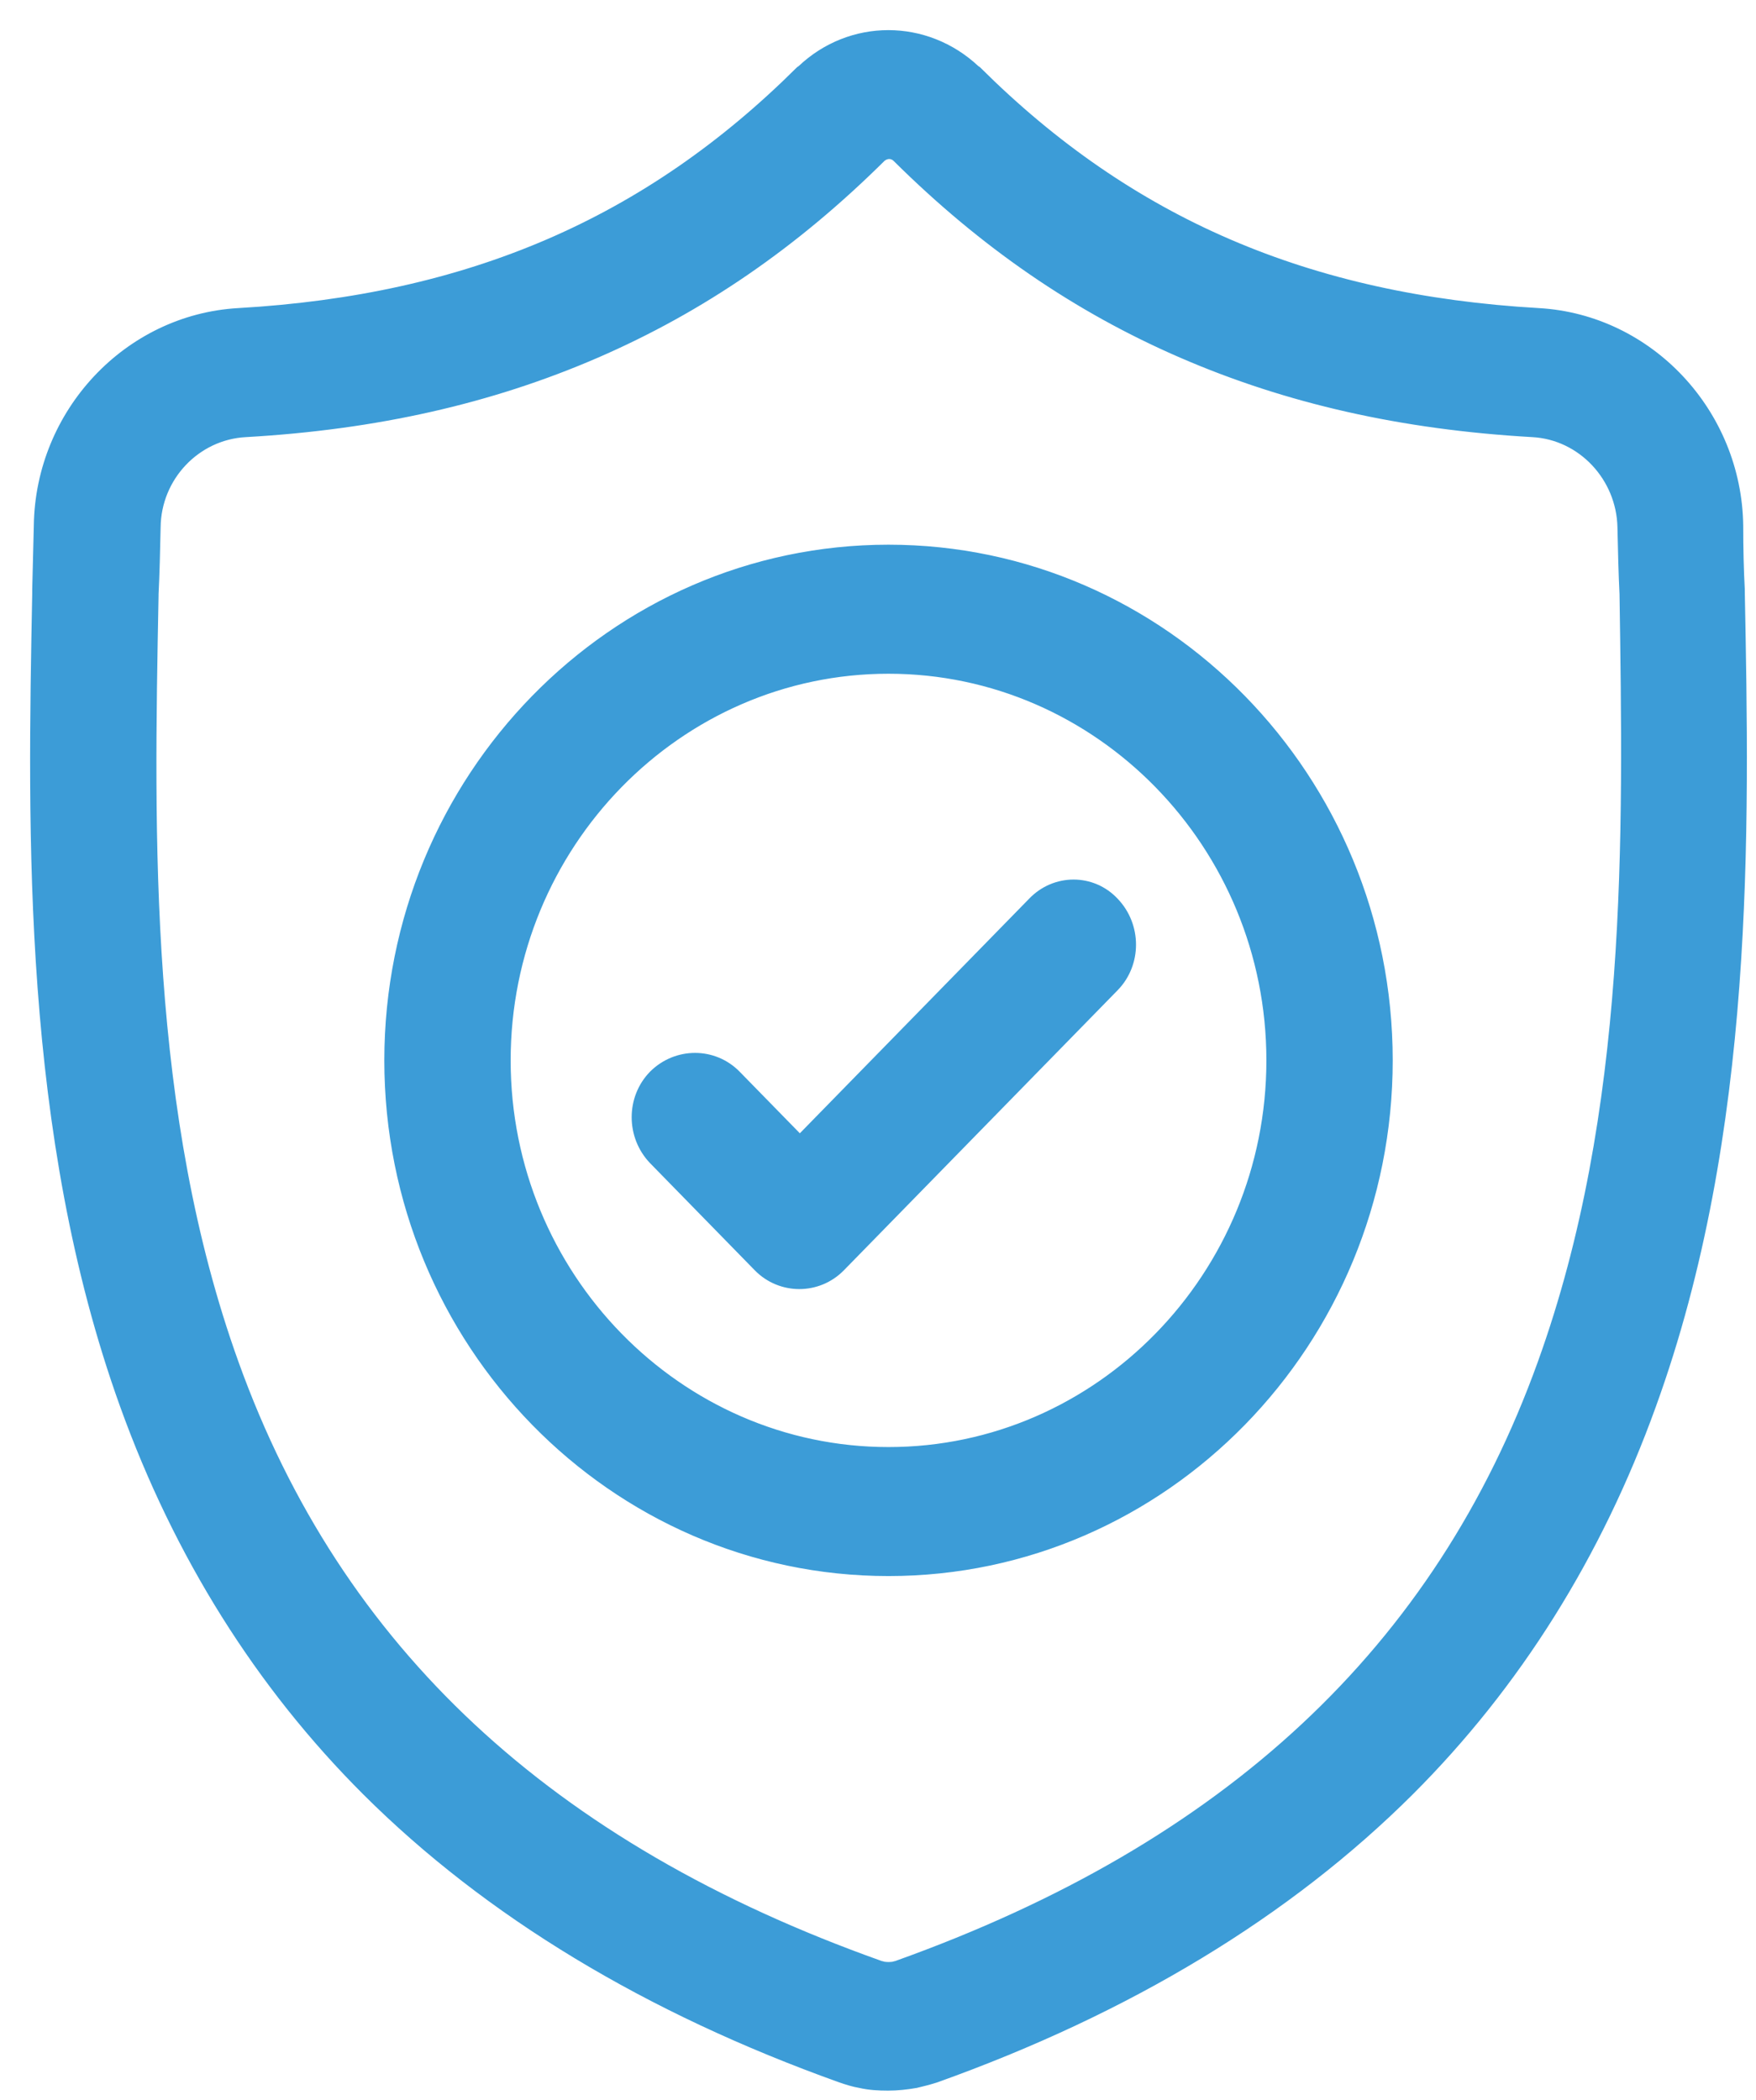
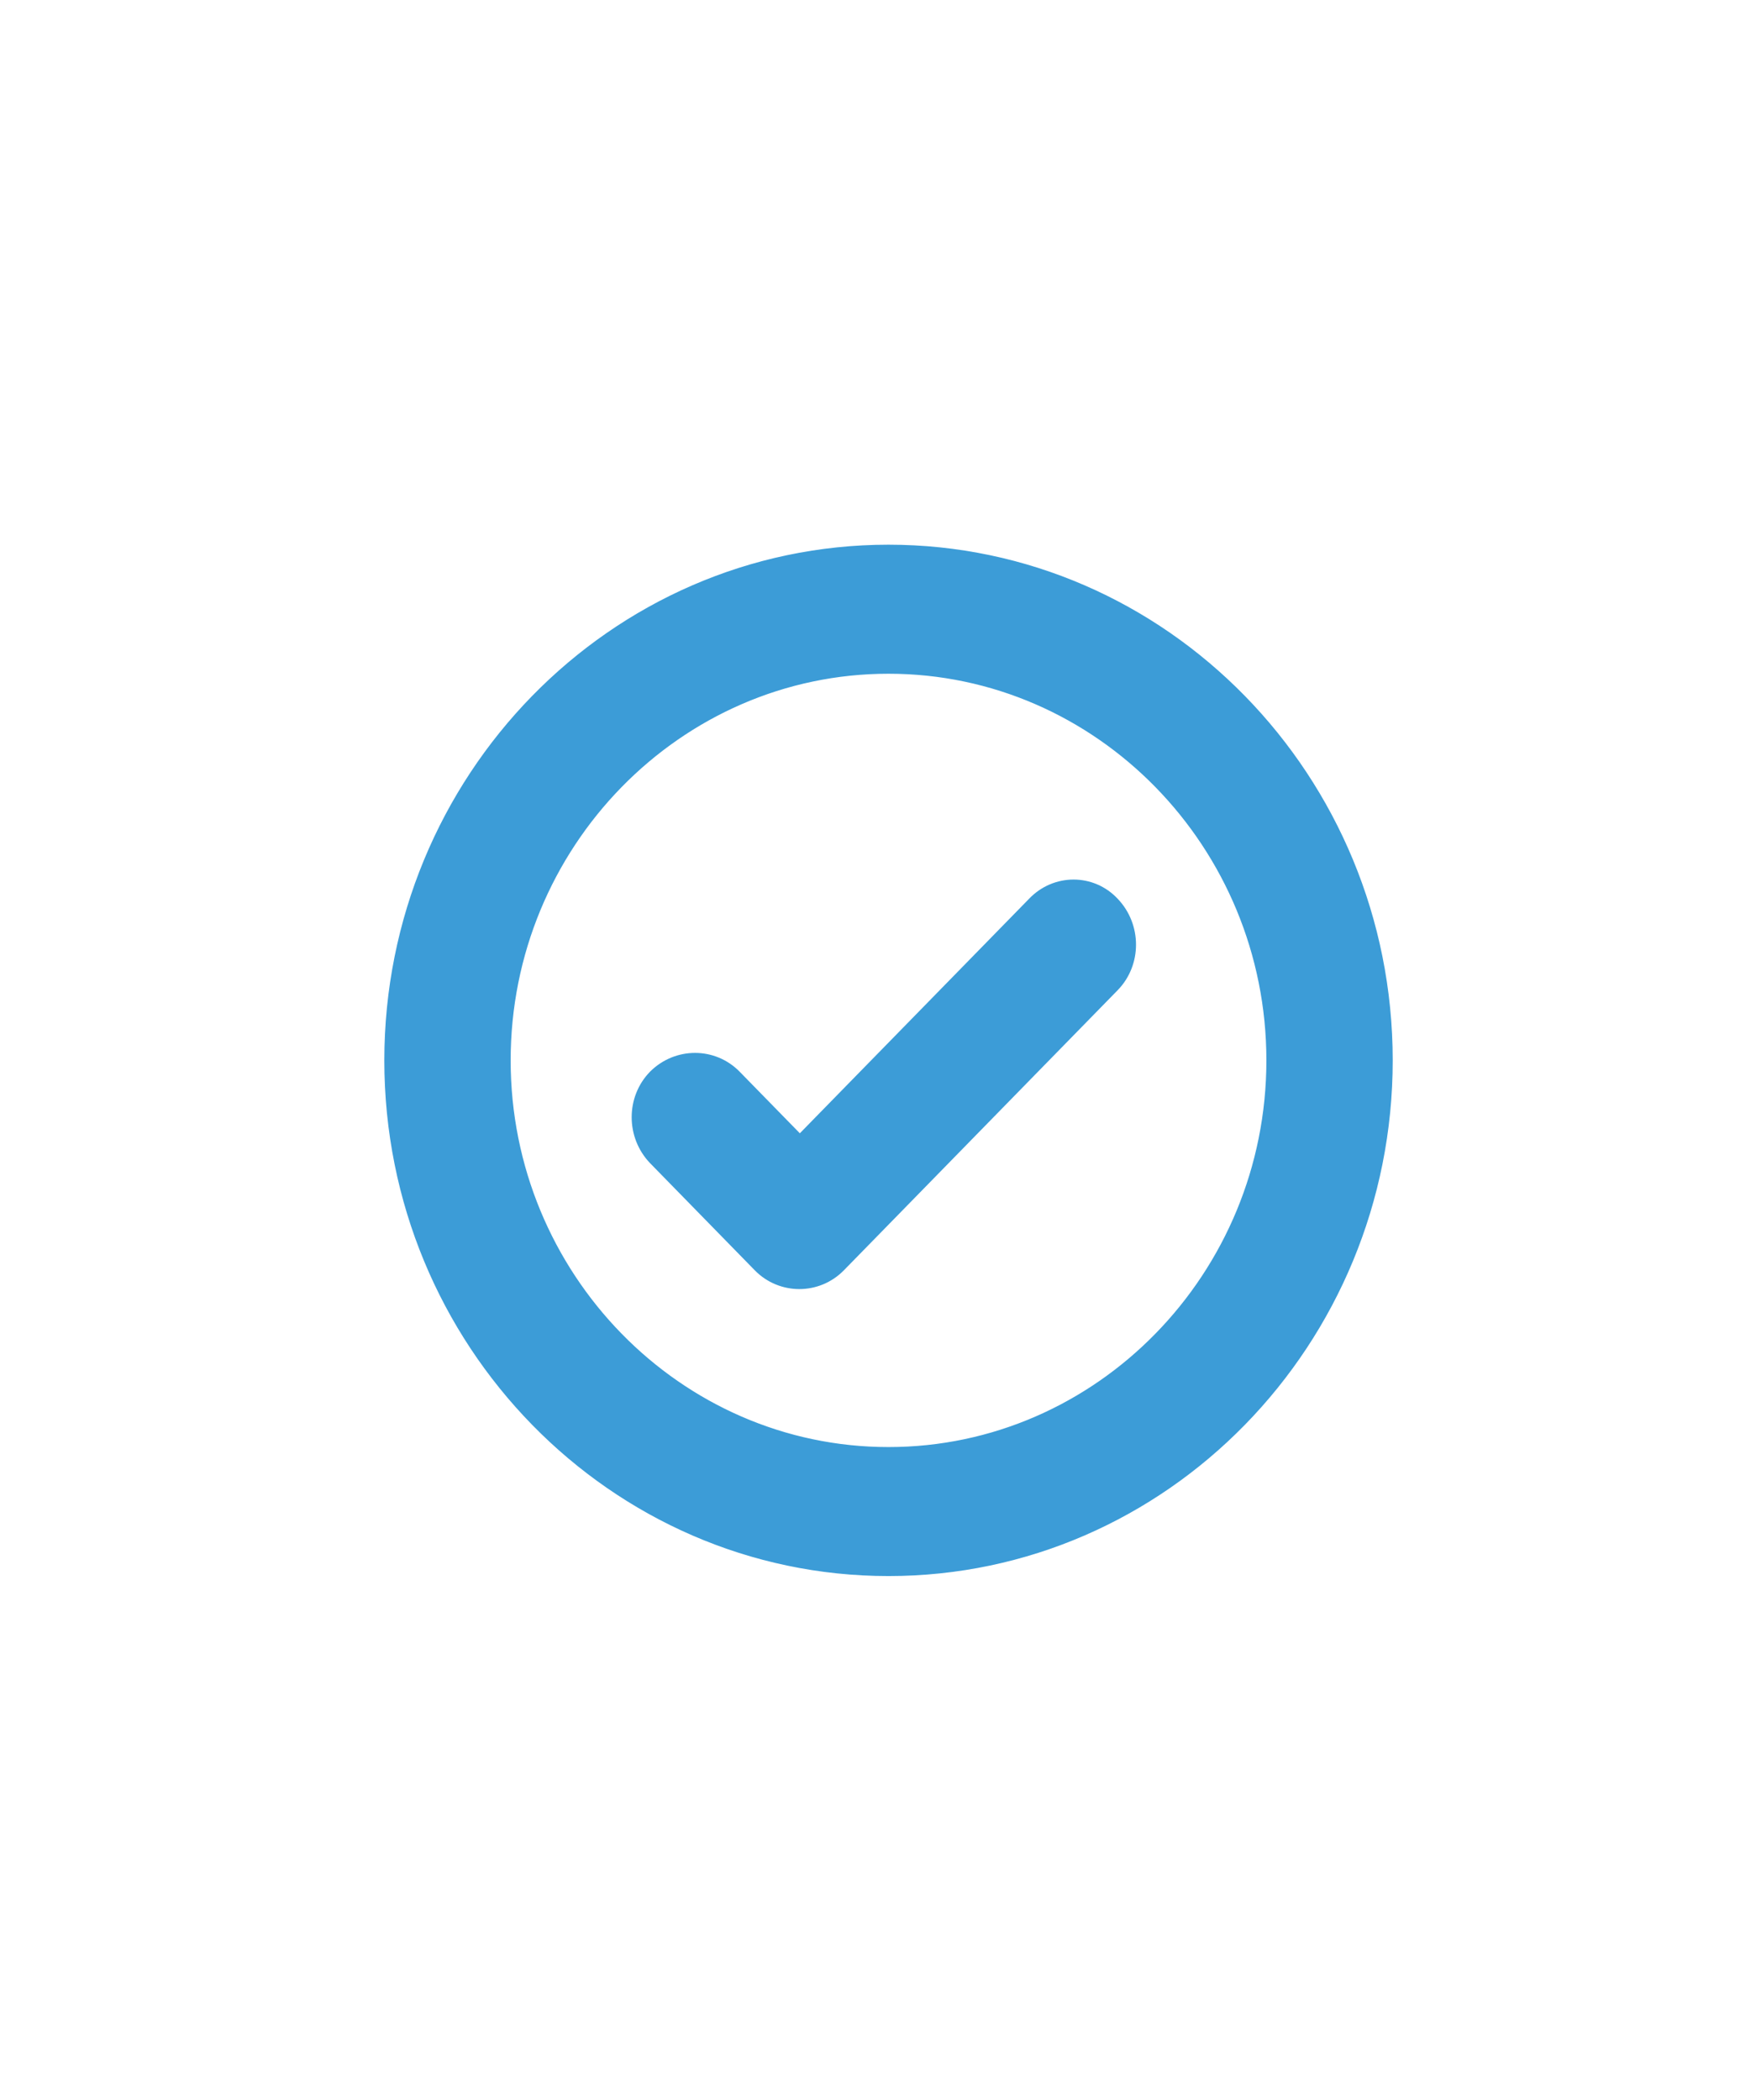
<svg xmlns="http://www.w3.org/2000/svg" width="51" height="61" viewBox="0 0 51 61" fill="none">
-   <path d="M50.549 17.163V17.117C50.519 16.547 50.504 15.946 50.504 15.268C50.459 11.986 47.899 9.259 44.691 9.074C37.989 8.689 32.808 6.455 28.381 2.048L28.335 2.017C26.89 0.661 24.706 0.661 23.275 2.017L23.23 2.048C18.802 6.455 13.622 8.689 6.92 9.074C3.712 9.259 1.152 11.986 1.107 15.268C1.092 15.931 1.077 16.547 1.061 17.117V17.225C0.926 24.22 0.76 32.911 3.607 40.815C5.173 45.16 7.537 48.935 10.64 52.032C14.179 55.561 18.817 58.365 24.42 60.368C24.601 60.43 24.796 60.492 24.977 60.522C25.248 60.584 25.519 60.599 25.79 60.599C26.061 60.599 26.332 60.569 26.604 60.522C26.799 60.476 26.98 60.43 27.176 60.368C32.778 58.365 37.402 55.561 40.941 52.032C44.043 48.935 46.408 45.16 47.974 40.815C50.851 32.88 50.685 24.174 50.549 17.163ZM44.781 39.598C41.784 47.918 35.655 53.635 26.061 57.071C26.031 57.086 25.986 57.086 25.956 57.102C25.851 57.117 25.76 57.117 25.655 57.102C25.625 57.086 25.579 57.086 25.549 57.071C15.941 53.65 9.811 47.934 6.814 39.613C4.194 32.34 4.345 24.344 4.48 17.302V17.256C4.51 16.655 4.525 16.023 4.54 15.314C4.555 13.851 5.7 12.649 7.131 12.572C10.926 12.356 14.254 11.601 17.311 10.276C20.369 8.951 23.079 7.086 25.61 4.575C25.745 4.467 25.911 4.467 26.031 4.575C28.561 7.086 31.272 8.951 34.33 10.276C37.387 11.601 40.715 12.356 44.51 12.572C45.941 12.649 47.071 13.866 47.101 15.314C47.116 16.008 47.131 16.655 47.161 17.256C47.266 24.313 47.417 32.294 44.781 39.598Z" fill="#3C9CD7" stroke="#3C9CD7" stroke-width="0.25" stroke-miterlimit="10" />
  <path d="M25.805 15.946C17.793 15.946 11.287 22.618 11.287 30.8C11.287 38.997 17.808 45.653 25.805 45.653C33.818 45.653 40.324 38.981 40.324 30.8C40.324 22.602 33.802 15.946 25.805 15.946ZM25.805 42.156C19.691 42.156 14.706 37.055 14.706 30.8C14.706 24.544 19.691 19.444 25.805 19.444C31.92 19.444 36.905 24.544 36.905 30.8C36.905 37.055 31.92 42.156 25.805 42.156Z" fill="#3C9CD7" stroke="#3C9CD7" stroke-width="0.25" stroke-miterlimit="10" />
  <path d="M29.977 26.193L23.23 33.096L21.393 31.216C20.73 30.538 19.646 30.538 18.968 31.216C18.305 31.894 18.305 33.003 18.968 33.696L22.01 36.809C22.342 37.148 22.778 37.317 23.215 37.317C23.652 37.317 24.088 37.148 24.42 36.809L32.372 28.673C33.034 27.995 33.034 26.886 32.372 26.193C31.724 25.499 30.64 25.499 29.977 26.193Z" fill="#3C9CD7" stroke="#3C9CD7" stroke-width="0.25" stroke-miterlimit="10" />
</svg>